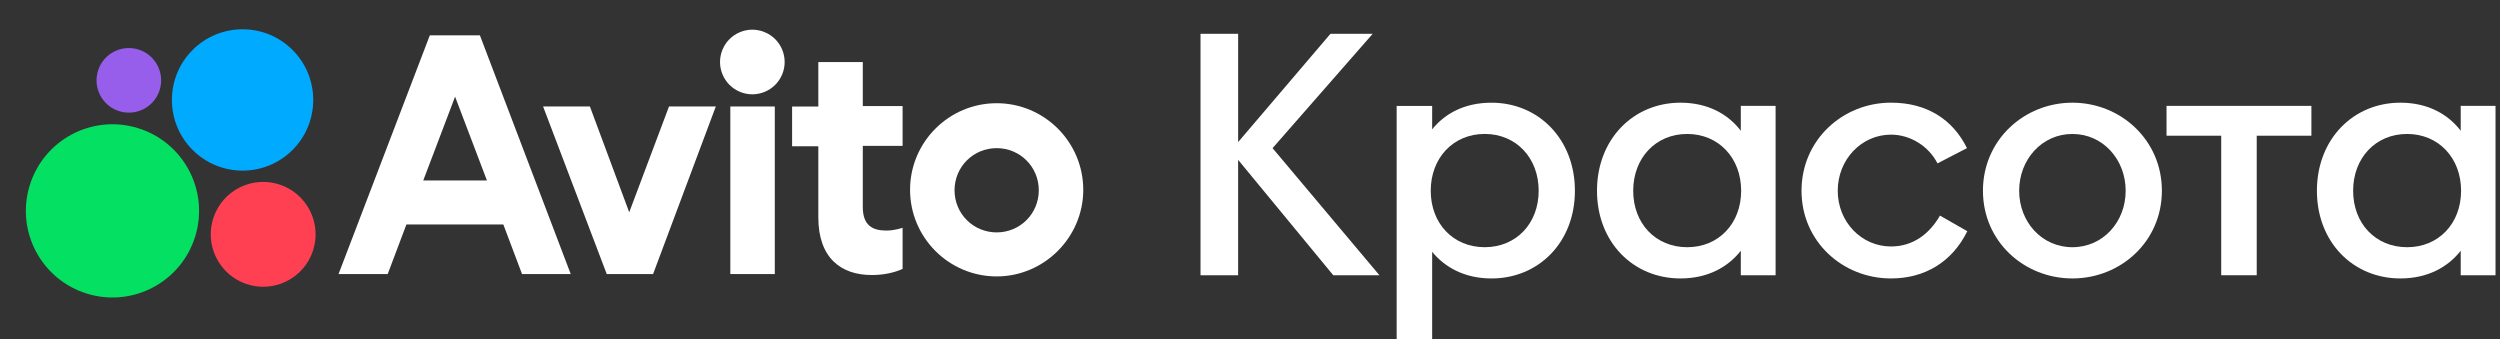
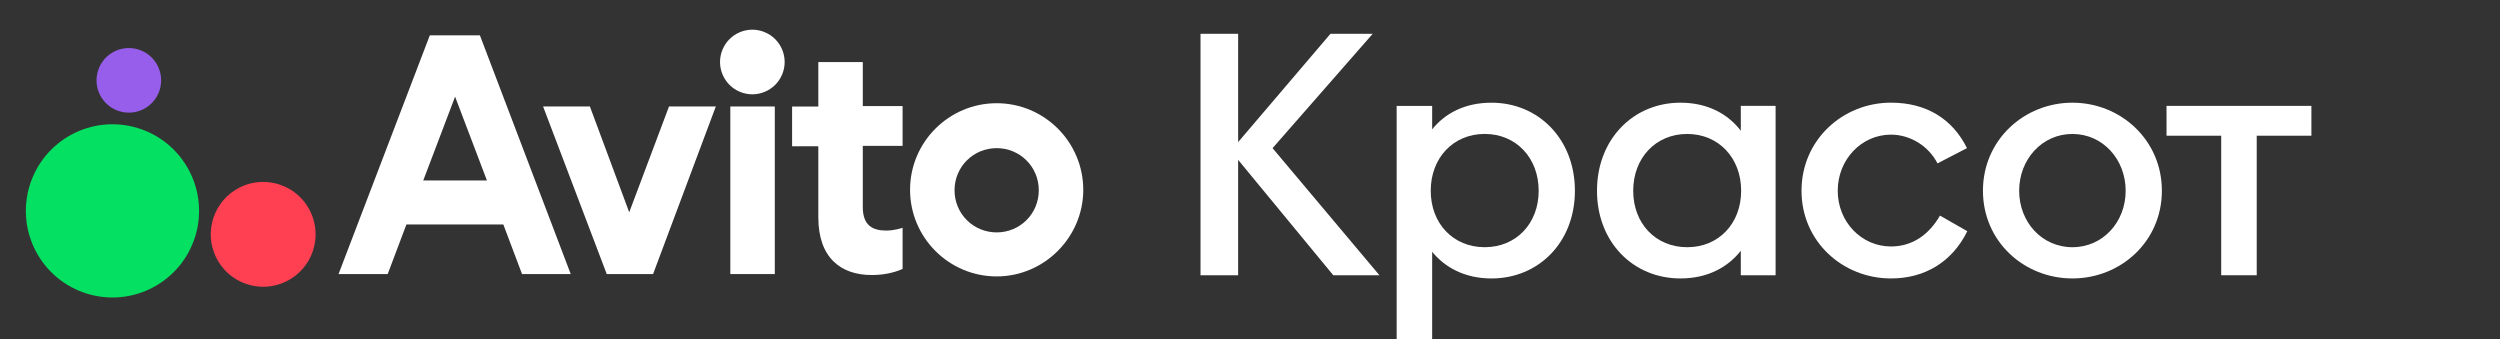
<svg xmlns="http://www.w3.org/2000/svg" width="199" height="27" viewBox="0 0 199 27" fill="none">
  <rect x="0" y="0" width="199" height="27" fill="#333333" stroke="none" />
  <path d="M33.691 14.364L36.225 7.694L38.759 14.364H33.691ZM34.213 2.813L26.948 21.815H30.861L32.351 17.866H40.064L41.554 21.815H45.43L38.201 2.813H34.213Z" fill="white" />
  <path d="M79.335 18.499C77.471 18.499 75.981 17.009 75.981 15.146C75.981 13.282 77.471 11.792 79.335 11.792C81.198 11.792 82.688 13.282 82.688 15.146C82.688 17.009 81.198 18.499 79.335 18.499ZM79.335 8.216C75.534 8.216 72.441 11.308 72.441 15.109C72.441 18.91 75.533 22.003 79.335 22.003C83.135 22.003 86.228 18.873 86.228 15.109C86.226 11.308 83.135 8.216 79.335 8.216Z" fill="white" />
-   <path d="M50.086 16.897L46.956 8.476H43.23L48.297 21.815H51.985L56.979 8.476H53.253L50.086 16.897Z" fill="white" />
+   <path d="M50.086 16.897L46.956 8.476H43.23L48.297 21.815H51.985L56.979 8.476H53.253Z" fill="white" />
  <path d="M68.679 4.938H65.139V8.478H63.051V11.645H65.139V17.308C65.139 20.513 66.927 21.892 69.387 21.892C70.355 21.892 71.175 21.705 71.846 21.407V18.129C71.846 18.129 71.25 18.353 70.542 18.353C69.461 18.353 68.679 17.943 68.679 16.49V11.609H71.846V8.442H68.679V4.938Z" fill="white" />
  <path d="M62.262 5.92C62.806 4.608 62.183 3.103 60.87 2.56C59.558 2.016 58.054 2.639 57.511 3.951C56.967 5.264 57.59 6.768 58.902 7.311C60.214 7.855 61.719 7.232 62.262 5.92Z" fill="white" />
  <path d="M61.674 8.476H58.134V21.815H61.674V8.476Z" fill="white" />
  <path d="M15.55 18.784C16.654 15.14 14.594 11.292 10.95 10.189C7.306 9.085 3.458 11.145 2.355 14.789C1.251 18.433 3.311 22.281 6.955 23.384C10.598 24.487 14.447 22.428 15.55 18.784Z" fill="#04E061" />
  <path d="M23.143 22.203C25.103 20.991 25.711 18.42 24.499 16.459C23.287 14.499 20.716 13.892 18.755 15.103C16.795 16.315 16.187 18.886 17.399 20.847C18.611 22.807 21.182 23.415 23.143 22.203Z" fill="#FF4053" />
  <path d="M12.758 6.987C13.084 5.604 12.228 4.219 10.846 3.893C9.464 3.567 8.079 4.423 7.753 5.805C7.426 7.187 8.282 8.572 9.664 8.898C11.046 9.225 12.431 8.369 12.758 6.987Z" fill="#965EEB" />
-   <path d="M23.287 11.934C25.483 9.737 25.483 6.175 23.287 3.978C21.09 1.781 17.528 1.781 15.331 3.978C13.134 6.175 13.134 9.737 15.331 11.934C17.528 14.131 21.09 14.131 23.287 11.934Z" fill="#00AAFF" />
  <path d="M95.559 21.91H98.555V12.724L106.129 21.91H109.803L101.296 11.792L109.266 2.691H105.904L98.556 11.311V2.691H95.561V21.91H95.559Z" fill="white" />
  <path d="M114 26.997V20.045C115.018 21.288 116.6 22.165 118.721 22.165C122.48 22.165 125.363 19.282 125.363 15.185C125.363 11.087 122.48 8.175 118.721 8.175C116.6 8.175 115.018 9.024 114 10.296V8.431H111.174V27H114V26.997ZM118.182 19.677C115.666 19.677 113.886 17.783 113.886 15.183C113.886 12.583 115.666 10.661 118.182 10.661C120.698 10.661 122.479 12.583 122.479 15.183C122.479 17.783 120.698 19.677 118.182 19.677Z" fill="white" />
  <path d="M138.568 21.91H141.338V8.428H138.568V10.407C137.55 9.079 135.939 8.174 133.763 8.174C130.003 8.174 127.121 11.085 127.121 15.183C127.121 19.281 130.003 22.164 133.763 22.164C135.939 22.164 137.55 21.26 138.568 19.959V21.91ZM134.3 19.678C131.784 19.678 130.003 17.785 130.003 15.185C130.003 12.585 131.784 10.663 134.3 10.663C136.816 10.663 138.596 12.585 138.596 15.185C138.596 17.783 136.816 19.678 134.3 19.678Z" fill="white" />
  <path d="M150.521 22.164C153.206 22.164 155.383 20.863 156.598 18.404L154.422 17.161C153.545 18.687 152.218 19.619 150.523 19.619C148.177 19.619 146.284 17.669 146.284 15.182C146.284 12.694 148.177 10.717 150.523 10.717C152.049 10.717 153.518 11.621 154.225 13.006L156.571 11.79C155.44 9.502 153.377 8.172 150.523 8.172C146.679 8.172 143.401 11.139 143.401 15.182C143.399 19.225 146.678 22.164 150.521 22.164Z" fill="white" />
  <path d="M164.964 22.164C168.808 22.164 172.086 19.224 172.086 15.183C172.086 11.141 168.808 8.174 164.964 8.174C161.12 8.174 157.842 11.141 157.842 15.183C157.842 19.225 161.12 22.164 164.964 22.164ZM164.964 19.678C162.534 19.678 160.725 17.672 160.725 15.185C160.725 12.697 162.534 10.663 164.964 10.663C167.394 10.663 169.203 12.697 169.203 15.185C169.203 17.67 167.394 19.678 164.964 19.678Z" fill="white" />
  <path d="M176.809 21.91H179.635V10.803H183.987V8.428H172.456V10.803H176.808V21.91H176.809Z" fill="white" />
-   <path d="M195.873 21.91H198.643V8.428H195.873V10.407C194.855 9.079 193.244 8.174 191.068 8.174C187.309 8.174 184.426 11.085 184.426 15.183C184.426 19.281 187.309 22.164 191.068 22.164C193.244 22.164 194.855 21.26 195.873 19.959V21.91ZM191.605 19.678C189.089 19.678 187.309 17.785 187.309 15.185C187.309 12.585 189.089 10.663 191.605 10.663C194.121 10.663 195.902 12.585 195.902 15.185C195.902 17.783 194.121 19.678 191.605 19.678Z" fill="white" />
</svg>